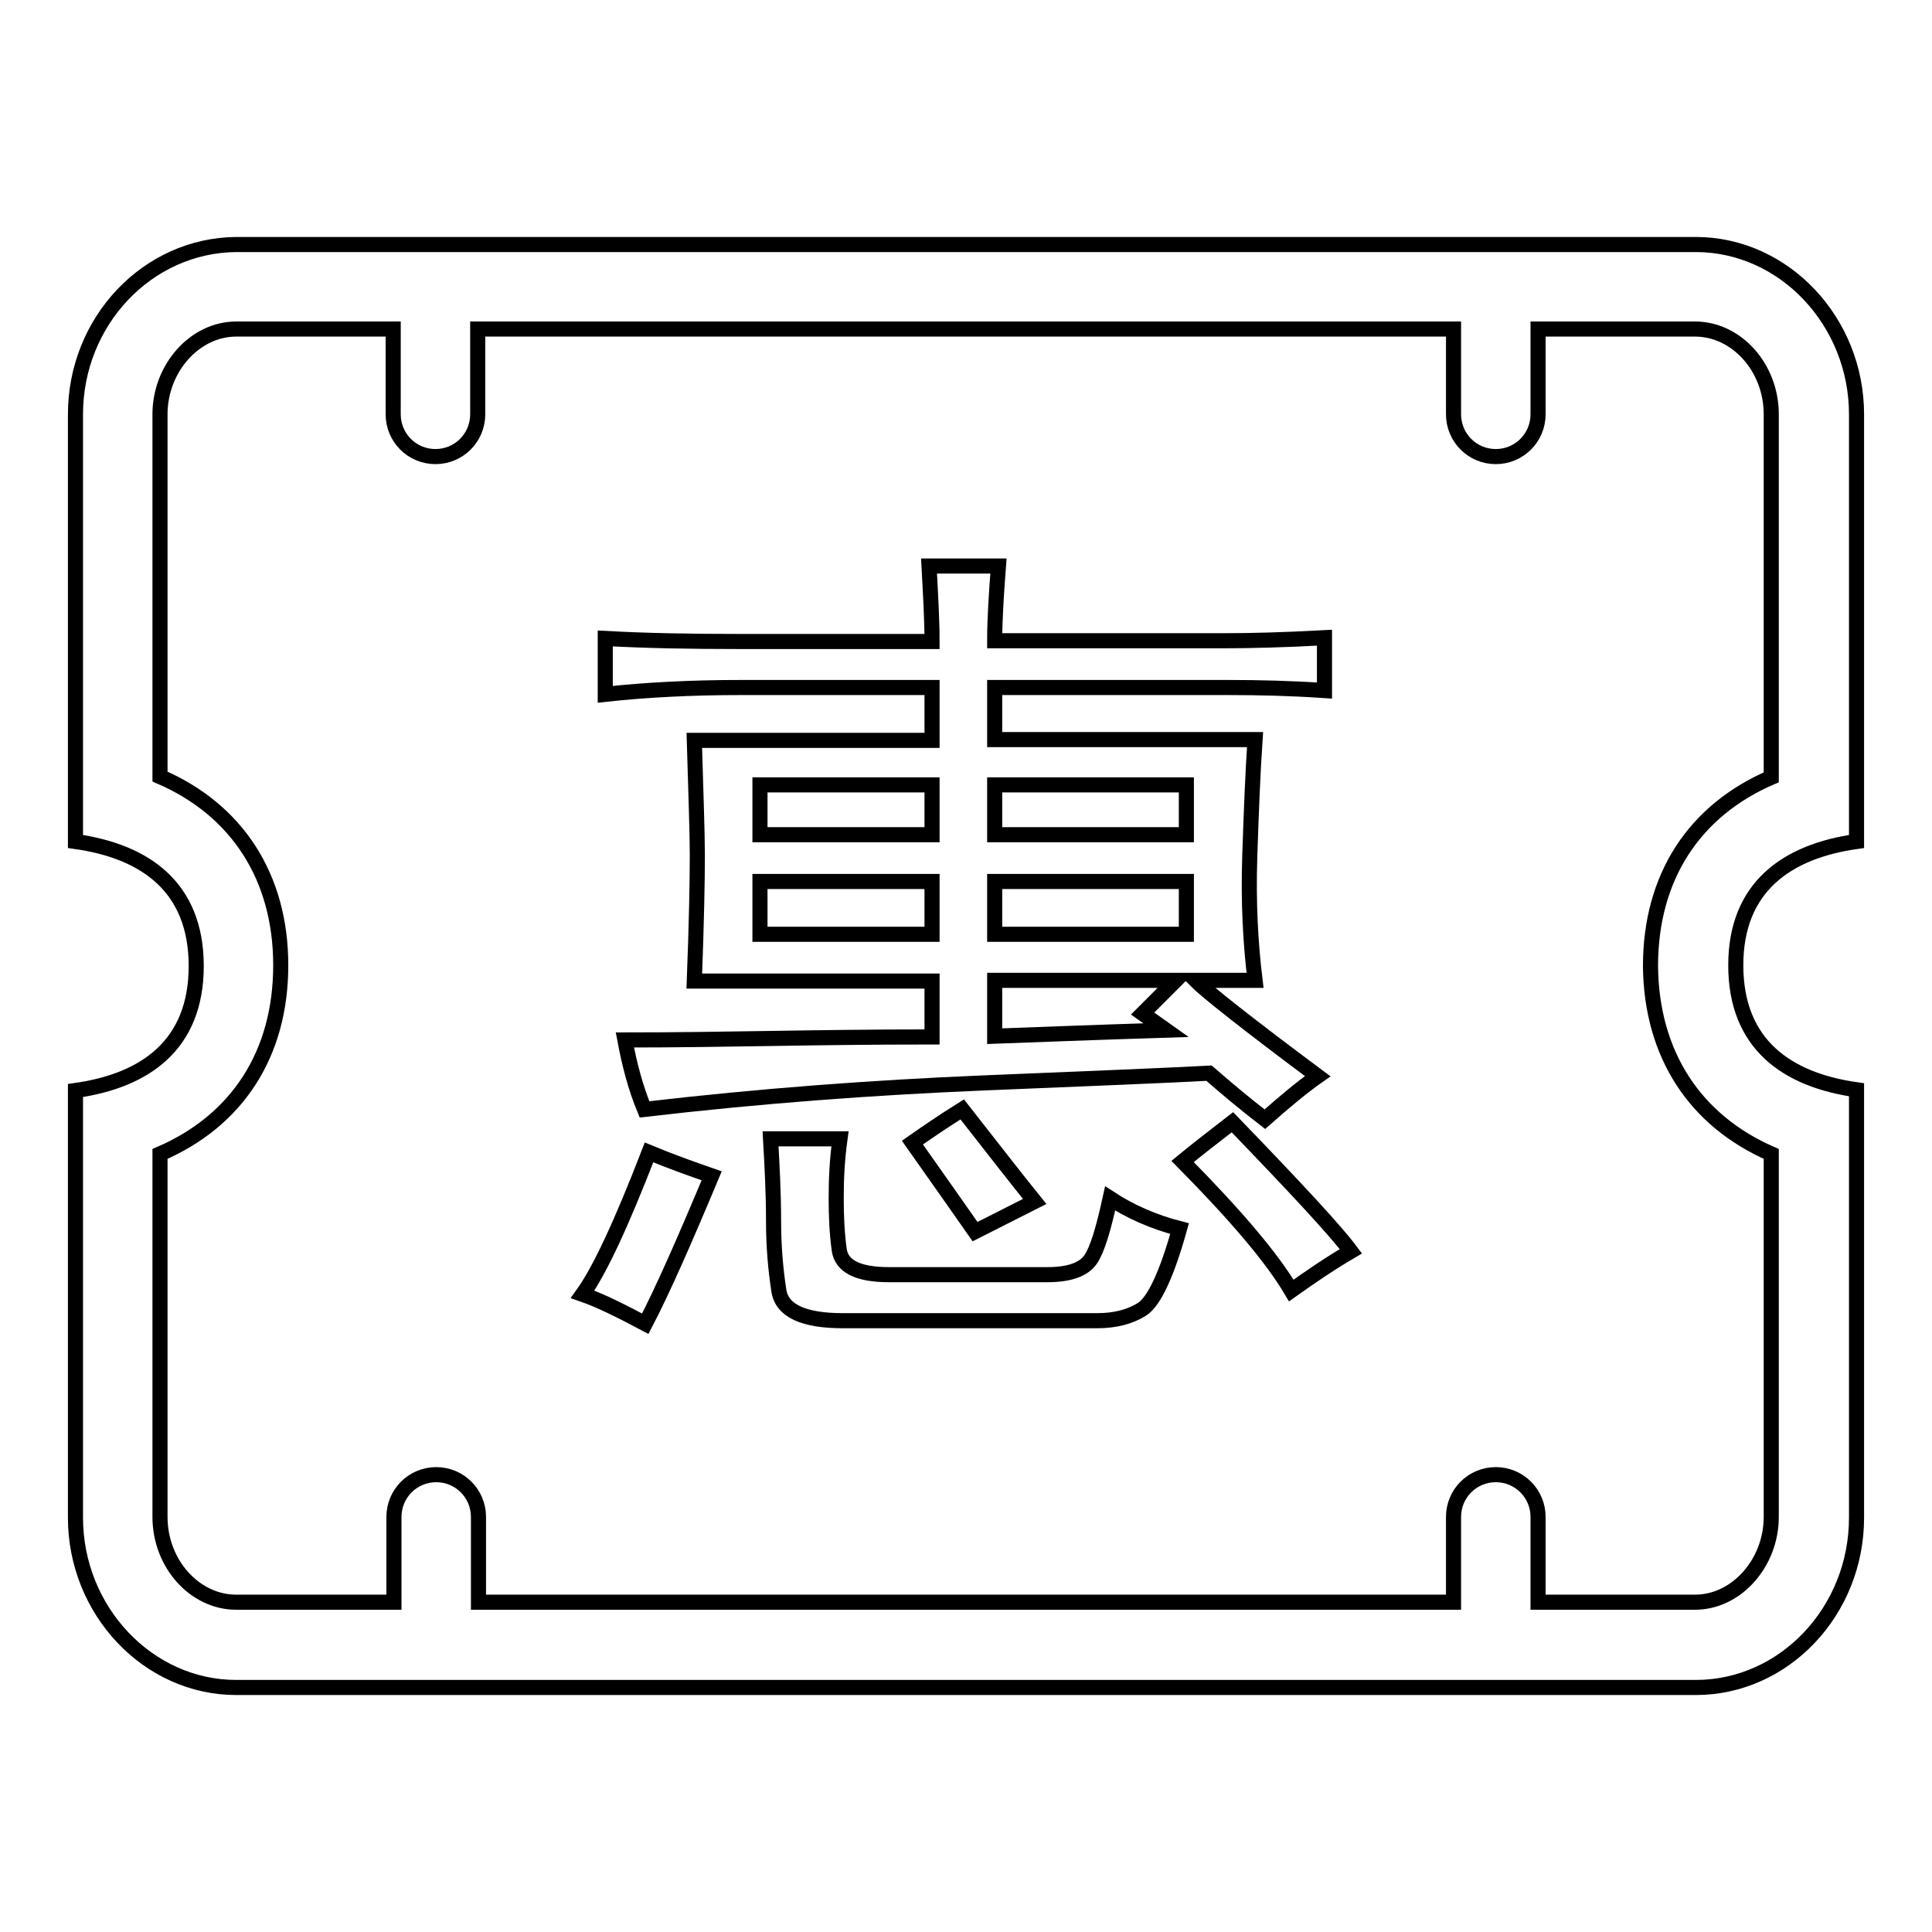
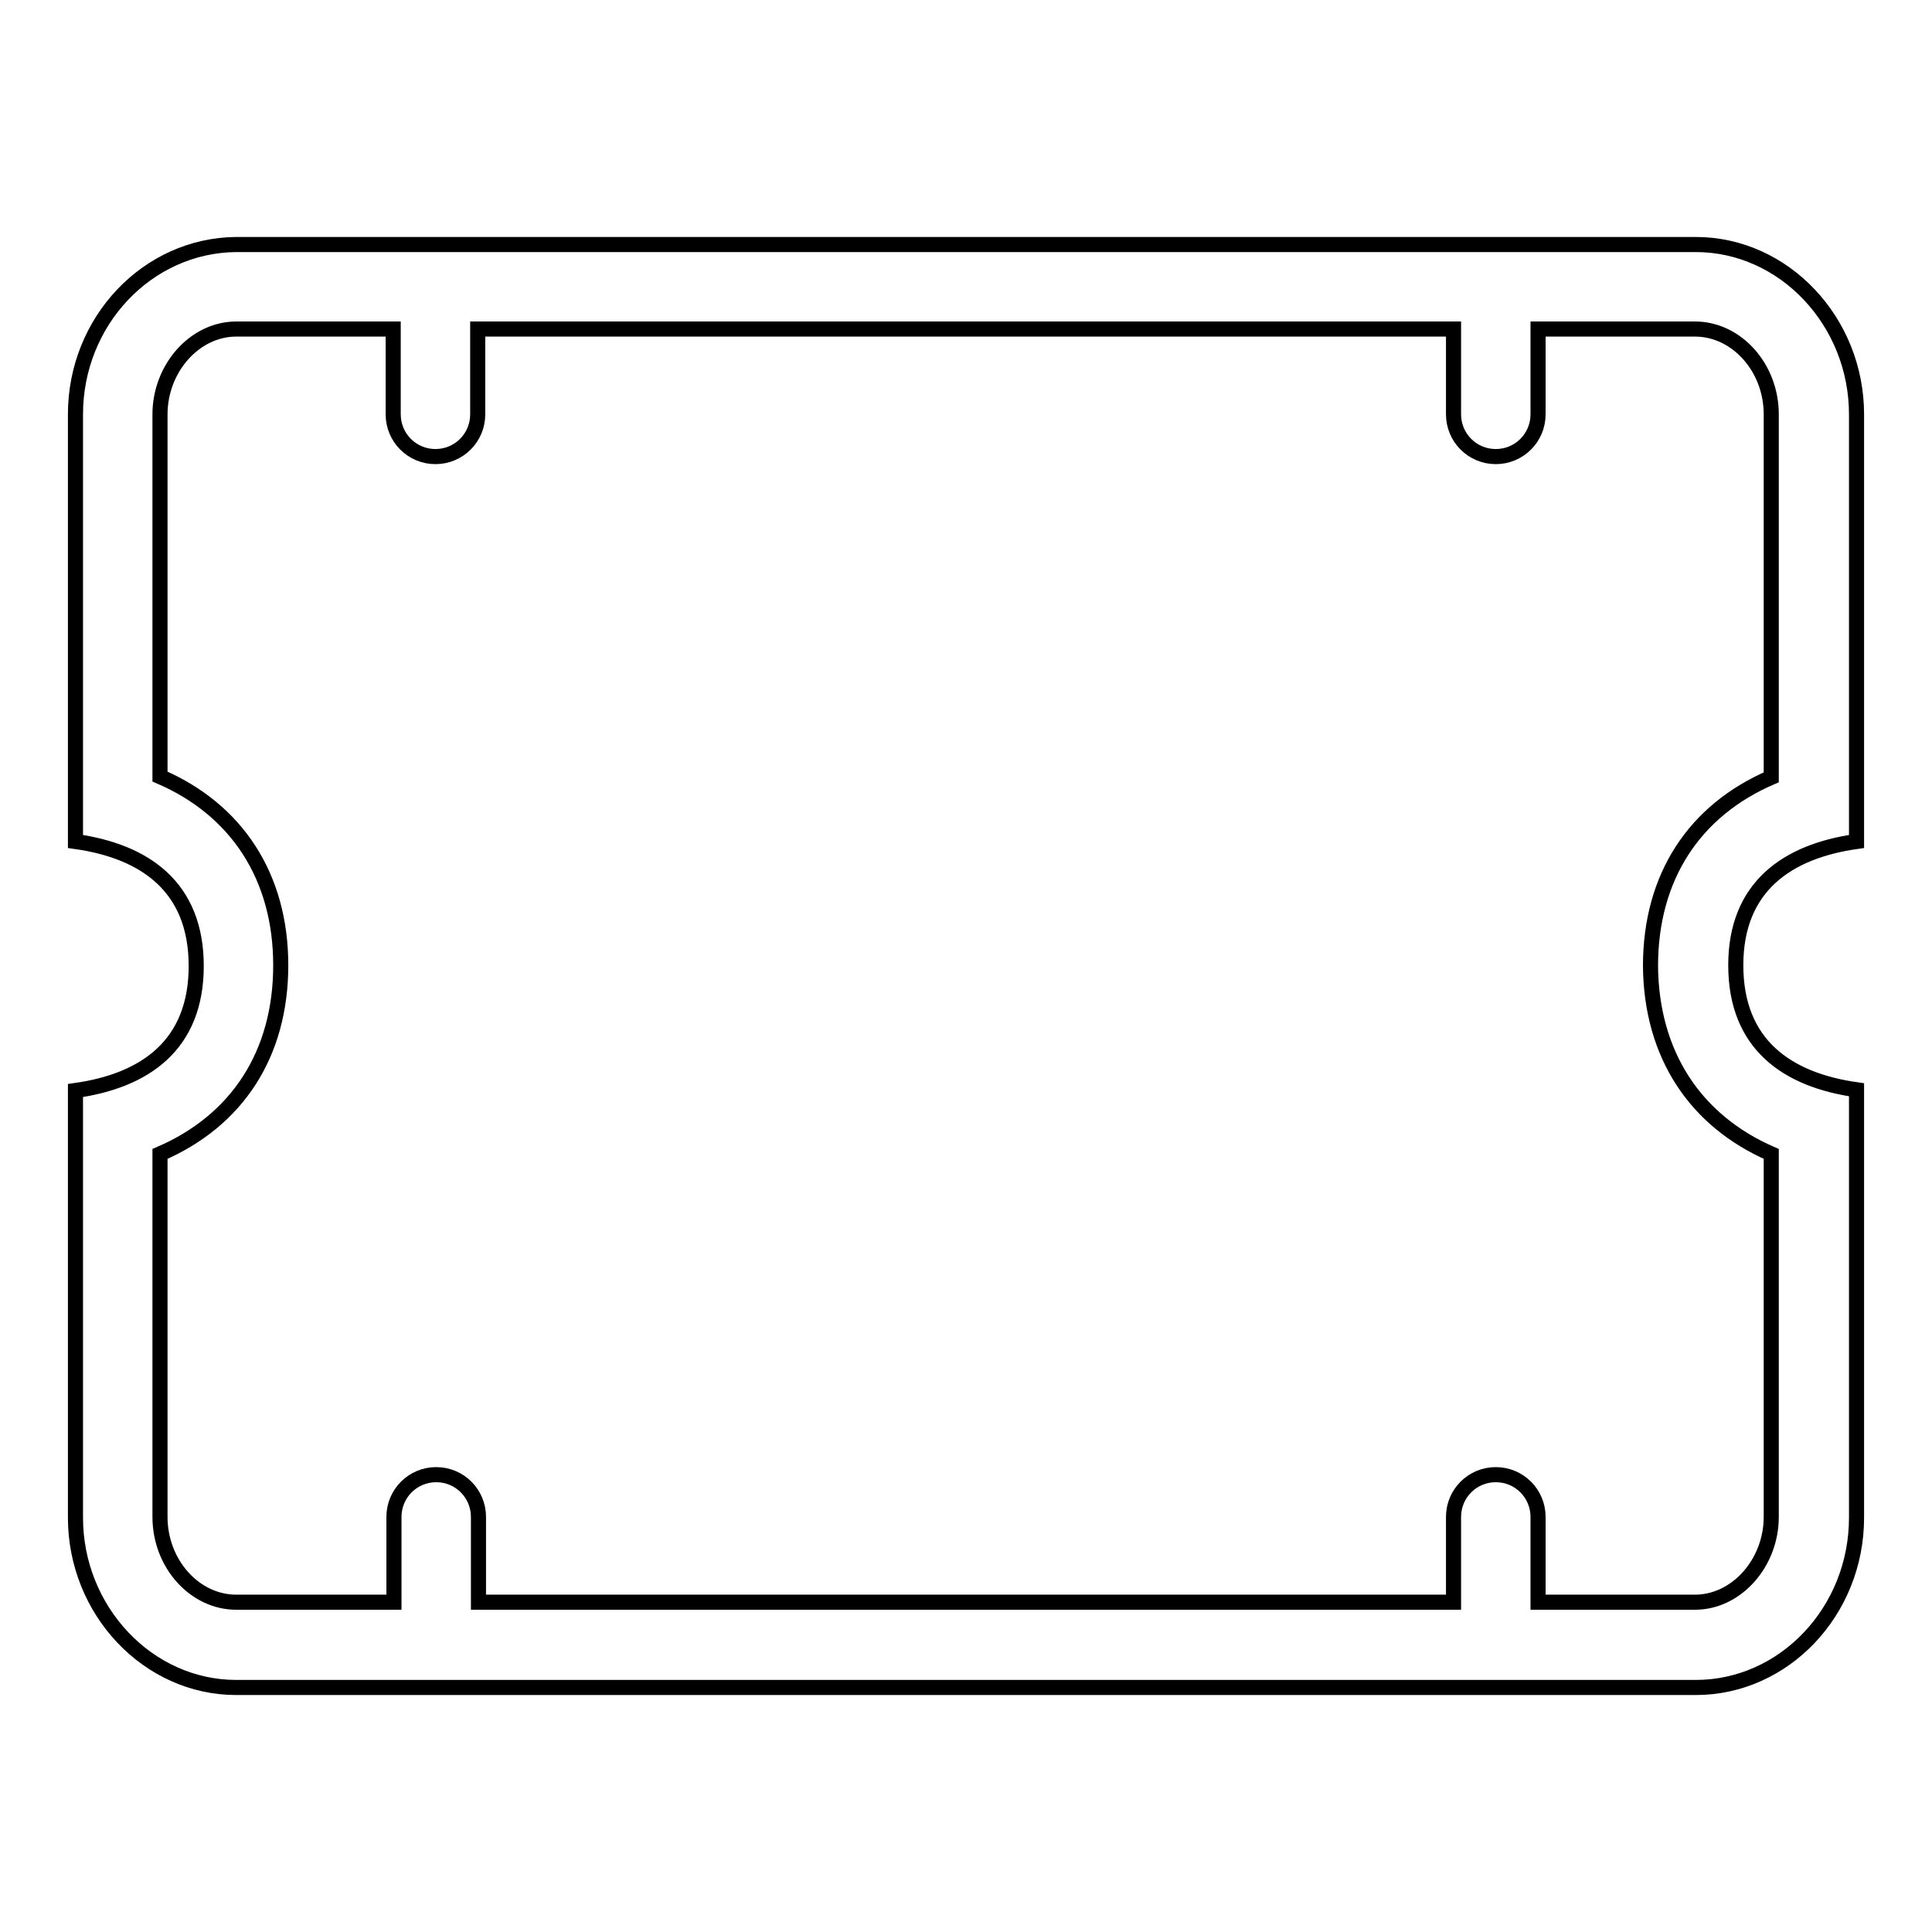
<svg xmlns="http://www.w3.org/2000/svg" version="1.1" x="0px" y="0px" viewBox="0 0 256 256" enable-background="new 0 0 256 256" xml:space="preserve">
  <g>
    <path stroke-width="2" fill-opacity="0" stroke="#000000" d="M246,111.5V54.9c0-12.3-9.6-22.5-21.3-22.5H31.3C19.5,32.5,10,42.6,10,54.9v56.6c9.2,1.3,16,6,16,16.5 c0,10.5-6.8,15.2-16,16.5v56.6c0,12.3,9.6,22.5,21.3,22.5h193.4c11.7,0,21.3-10.1,21.3-22.5v-56.7c-9.2-1.3-16-6-16-16.5 C230,117.5,236.8,112.8,246,111.5z M234.7,152.9V201c0,6.1-4.6,11.3-10.1,11.3h-20.8V201c0-3.1-2.5-5.6-5.6-5.6s-5.6,2.5-5.6,5.6 v11.3H63.4V201c0-3.1-2.5-5.6-5.6-5.6s-5.6,2.5-5.6,5.6v11.3H31.3c-5.5,0-10.1-5.1-10.1-11.3v-48.1c10.2-4.4,16-13.2,16-25 c0-11.7-5.8-20.6-16-25V54.9c0-6.1,4.6-11.3,10.1-11.3h20.8v11.3c0,3.1,2.5,5.6,5.6,5.6s5.6-2.5,5.6-5.6V43.6h129.3v11.3 c0,3.1,2.5,5.6,5.6,5.6c3.1,0,5.6-2.5,5.6-5.6V43.6h20.8c5.5,0,10.1,5.1,10.1,11.3v48.1c-10.2,4.4-16,13.2-16,25 C218.8,139.7,224.6,148.5,234.7,152.9z" />
-     <path stroke-width="2" fill-opacity="0" stroke="#000000" d="M85.5,175.4c-3.2-1.7-6-3.1-8.3-3.9c2.3-3.2,5.2-9.5,8.8-18.8c2.9,1.2,5.7,2.2,8.3,3.1 C90.7,164.4,87.8,171,85.5,175.4L85.5,175.4z M131.8,84.9h30.6c3.2,0,7.6-0.1,13.1-0.4v7c-4.4-0.3-8.6-0.4-12.7-0.4h-31V98h34.5 c-0.3,4.4-0.5,9.5-0.7,15.5c-0.2,6,0.1,11.5,0.7,16.4h-7.9c1.4,1.4,6.8,5.7,16.2,12.7c-2,1.4-4.4,3.4-7,5.7c-2.6-2-5.1-4.1-7.4-6.1 c-5.5,0.3-15.5,0.7-30,1.3c-14.4,0.6-29.4,1.7-44.8,3.5c-1.2-2.9-2-6-2.6-9.2c6.7,0,13.2-0.1,19.5-0.2c6.3-0.1,13.3-0.2,21.2-0.2 v-7.4H92c0.3-7.9,0.4-13.4,0.4-16.6c0-3.2-0.2-8.3-0.4-15.3h31.5v-7H98.1c-6.4,0-12.4,0.3-17.9,0.9v-7.4c5.5,0.3,11.4,0.4,17.5,0.4 h25.8c0-2.9-0.2-6.3-0.4-10h9.2C132,78.9,131.8,82.2,131.8,84.9L131.8,84.9z M123.5,110.6v-6.6h-22.8v6.6H123.5z M123.5,123.8v-7 h-22.8v7H123.5z M110.8,158.8c0,2.3,0.1,4.6,0.4,6.8c0.3,2.2,2.5,3.3,6.6,3.3h21c2.9,0,4.8-0.7,5.7-2c0.9-1.3,1.7-4,2.6-8.1 c2.6,1.7,5.7,3.1,9.2,4c-1.7,6.1-3.4,9.7-5,10.7s-3.6,1.5-5.9,1.5h-33.7c-5.2,0-8.1-1.3-8.5-4c-0.4-2.6-0.7-5.7-0.7-9.2 c0-3.8-0.2-7.4-0.4-10.9h9.2C110.9,153.8,110.8,156.4,110.8,158.8L110.8,158.8z M137.1,159.2l-7.9,4c-1.4-2-4.2-6-8.3-11.8 c2-1.4,4.2-2.9,6.6-4.4C131.8,152.5,135,156.6,137.1,159.2z M157.2,110.6v-6.6h-25.4v6.6H157.2z M157.2,123.8v-7h-25.4v7H157.2z  M154.5,136.5l-3.1-2.2l4.4-4.4h-24v7.4C137.3,137.1,144.9,136.8,154.5,136.5z M179,165.8c-2.9,1.7-5.5,3.5-7.9,5.2 c-2.6-4.4-7.4-10-14.4-17.1c1.7-1.4,4-3.2,6.6-5.2C171.7,157.4,177,163.1,179,165.8z" />
  </g>
</svg>